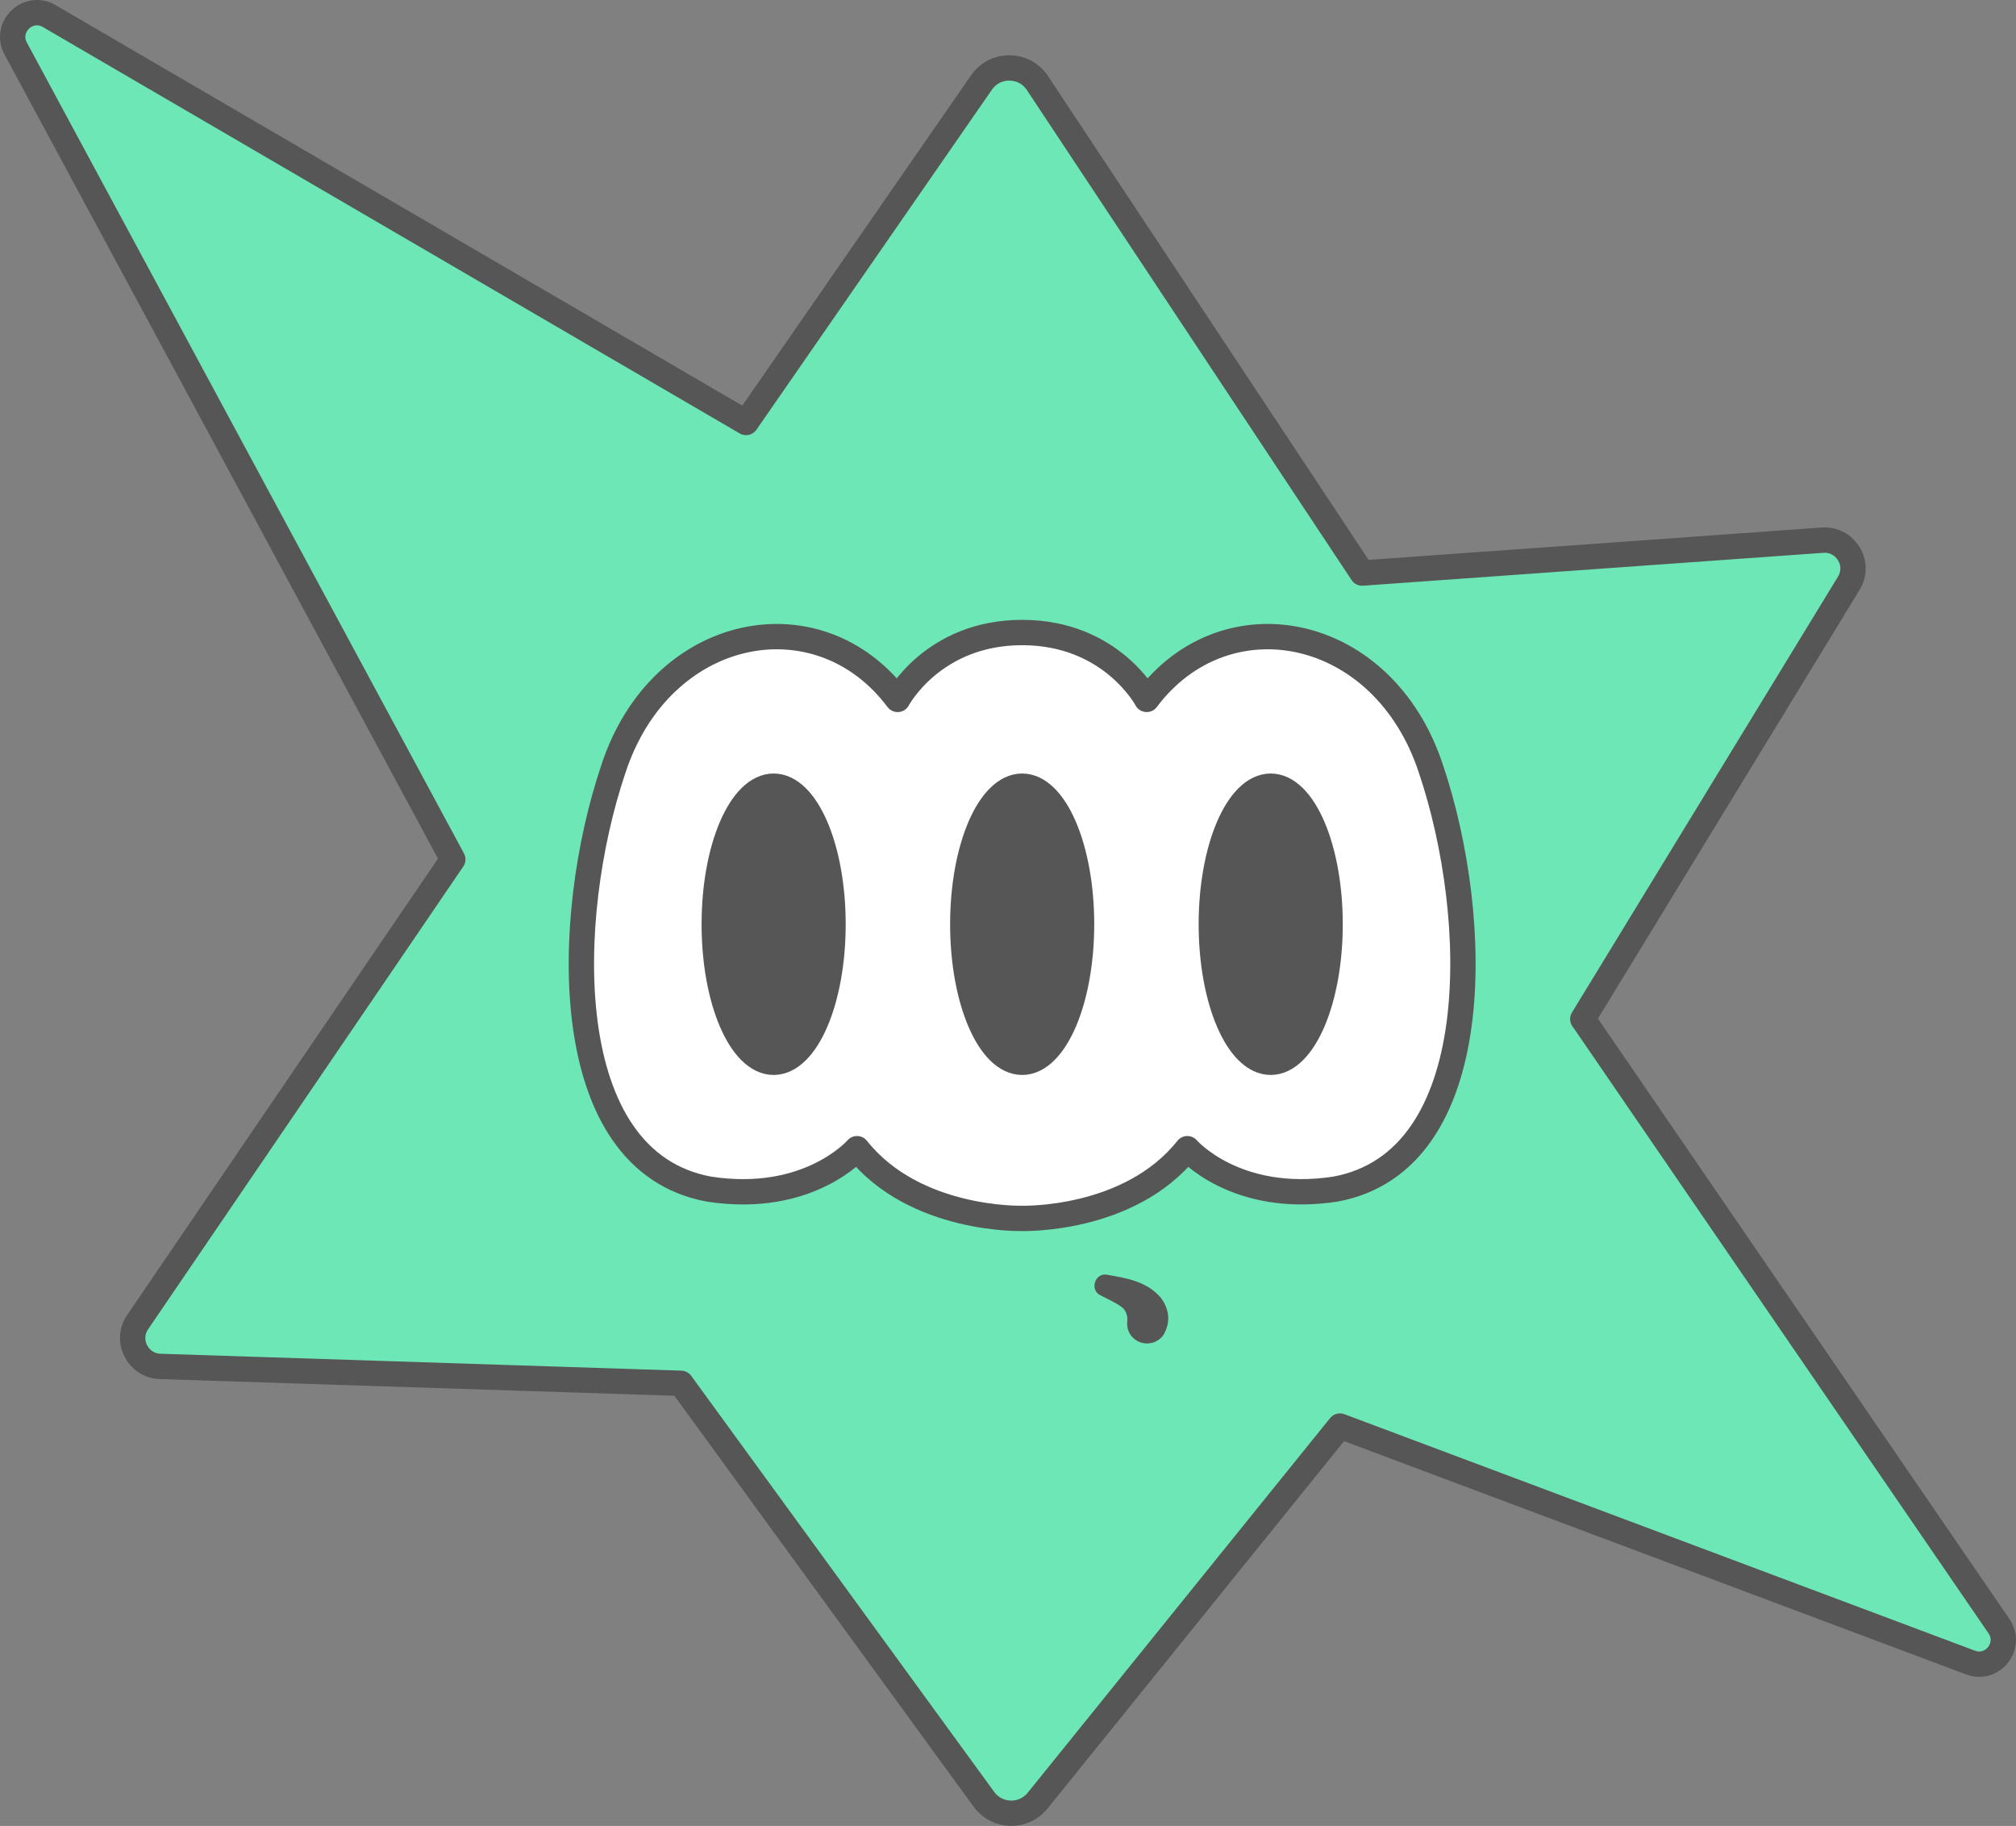
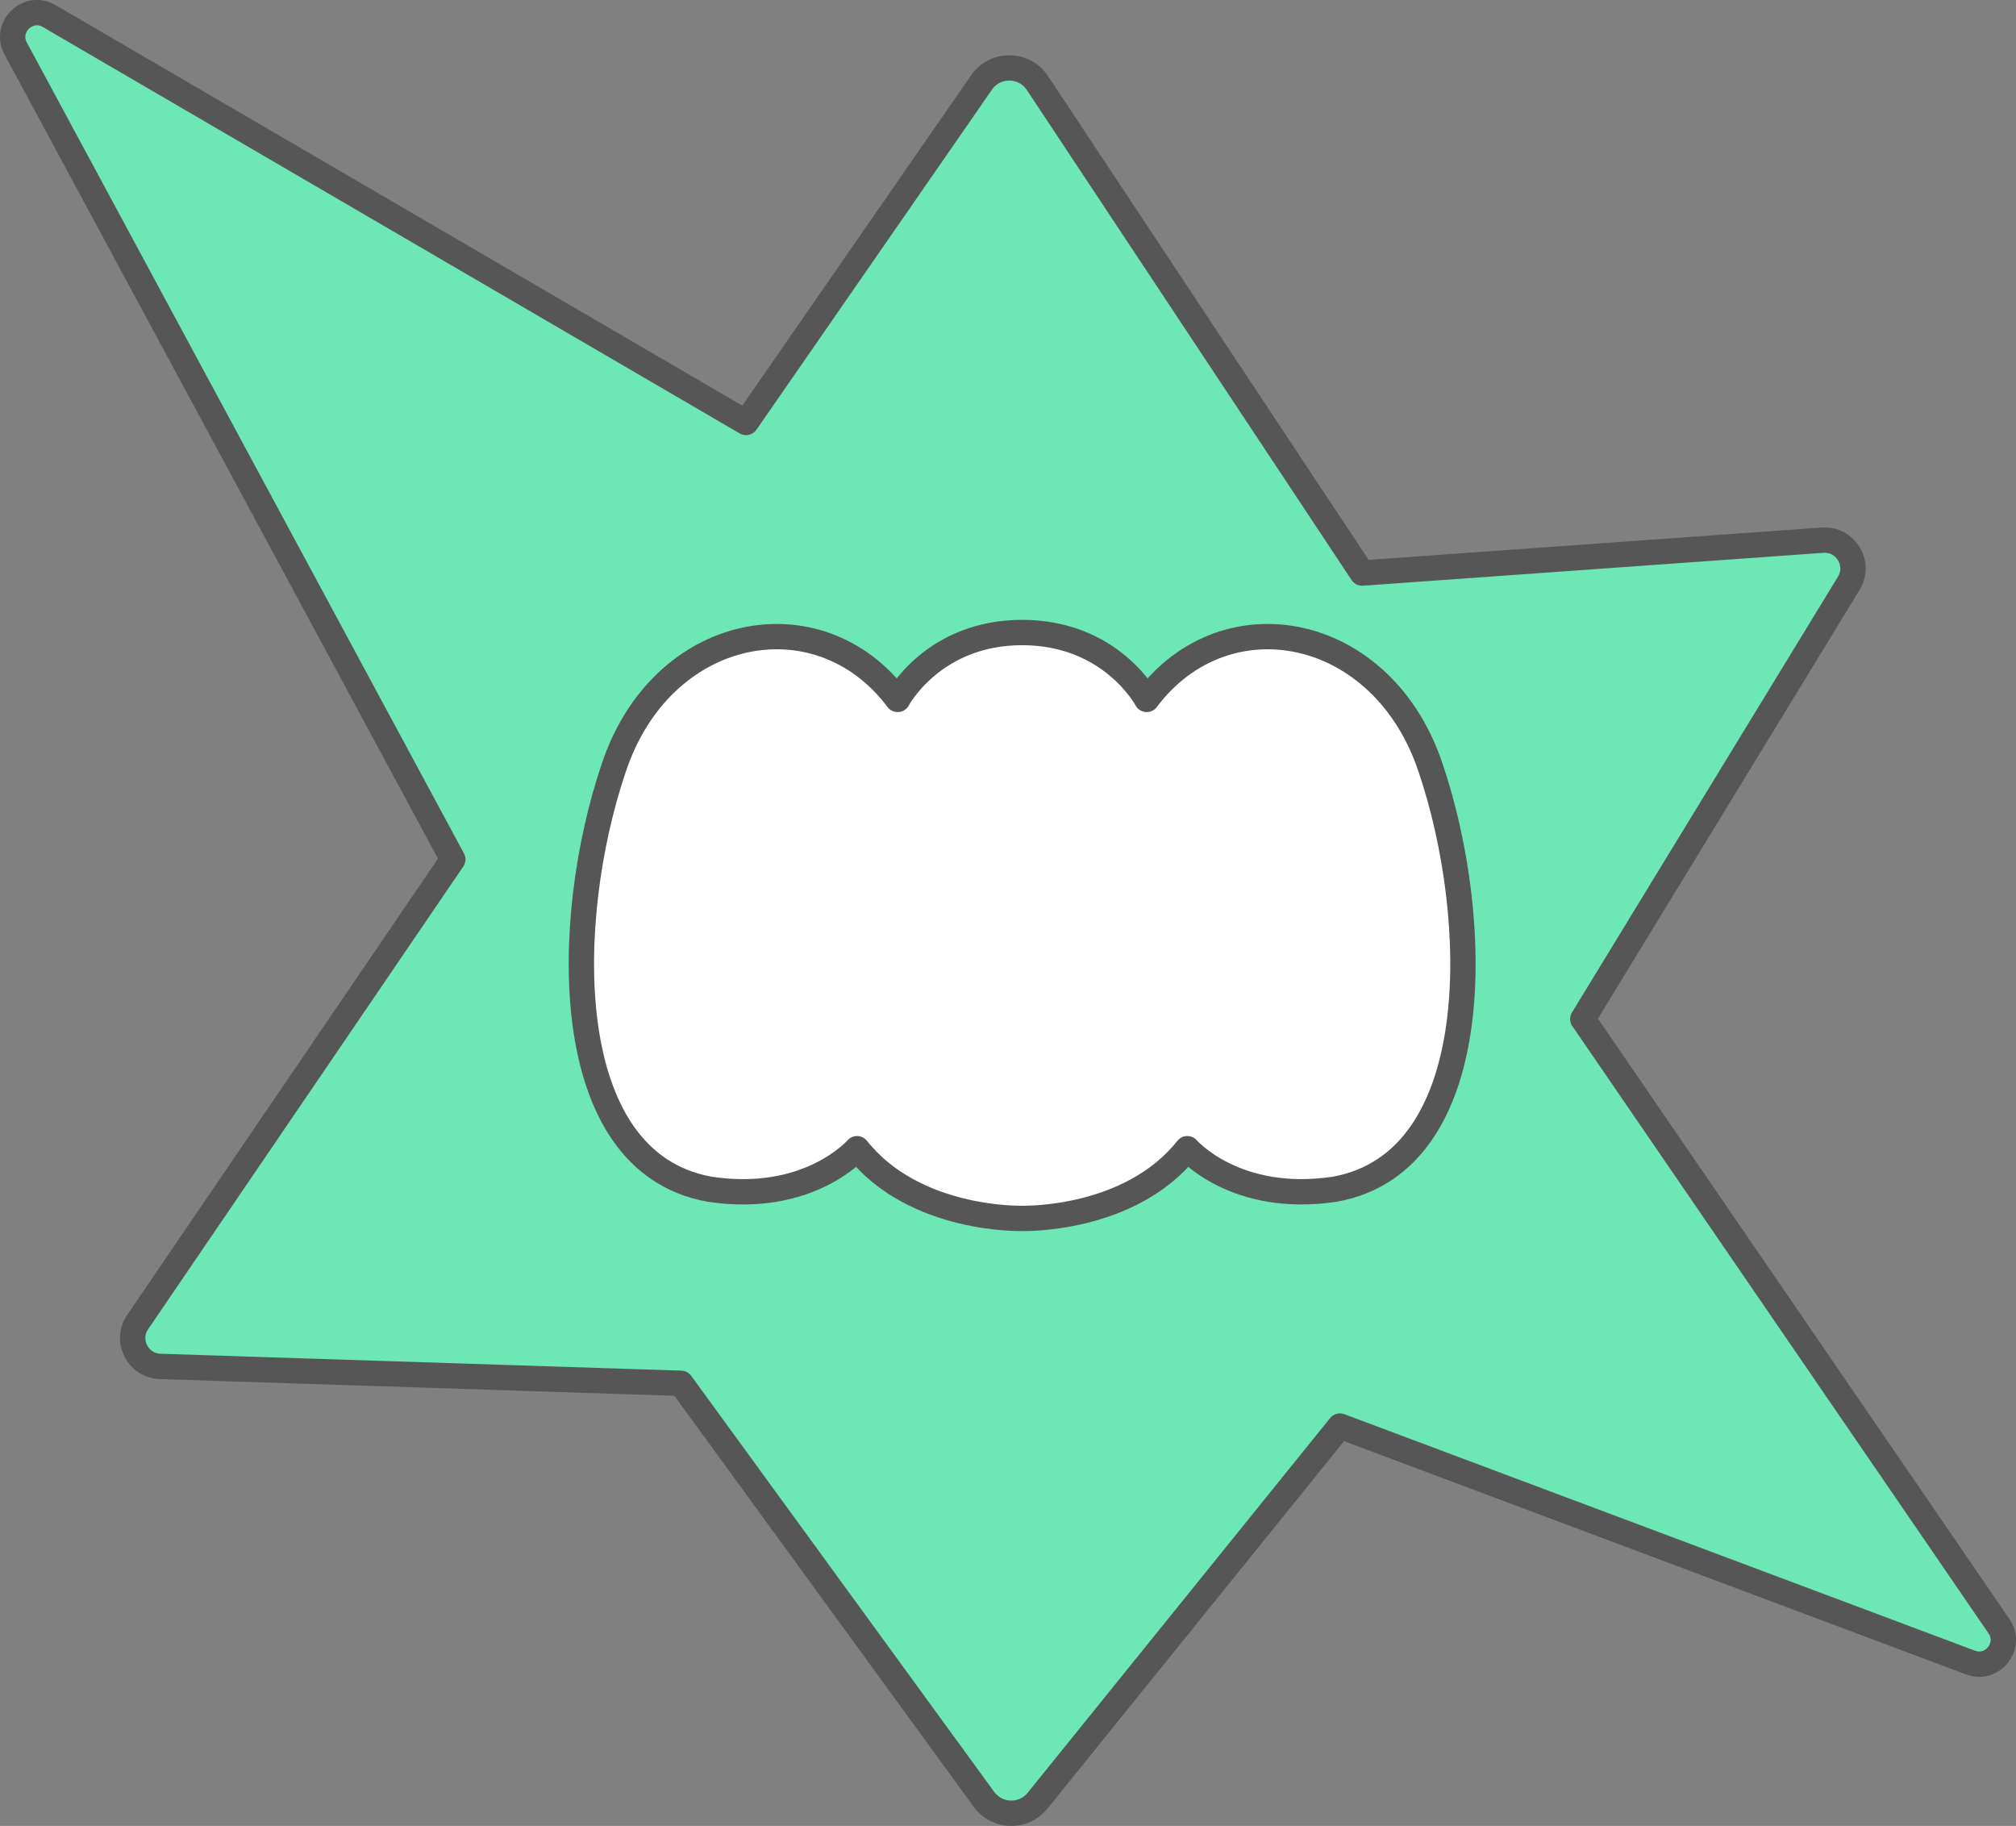
<svg xmlns="http://www.w3.org/2000/svg" id="a" viewBox="0 0 315.05 285.3">
  <rect x="0" y="0" width="315.05" height="285.3" fill="#808080" stroke="none" />
  <defs>
    <style>.b{fill:#6ee7b7;}.b,.c,.d{stroke:#565656;stroke-linejoin:round;stroke-width:3.96px;}.c,.e{fill:#565656;}.d{fill:#fff;}</style>
  </defs>
  <path class="b" d="M247.35,159.23l41.57-68.1c1.88-3.07-.5-6.98-4.1-6.73l-71.95,5.14L162.12,12.97c-2.06-3.11-6.61-3.15-8.73-.09l-36.8,53.13L7.69,2.51C4.39.59.64,4.21,2.45,7.58l68.31,126.7-49.25,72.3c-1.97,2.89.03,6.81,3.52,6.92l81.39,2.64,47.35,65.01c2.04,2.8,6.19,2.91,8.37.21l47.26-58.54,98.54,36.95c3.46,1.3,6.54-2.63,4.45-5.68l-65.03-94.87Z" />
  <path class="d" d="M223.63,120.17c-7.41-22.65-32.09-27.37-44.43-10.89,0,0-5.52-10.45-19.46-10.45s-19.46,10.45-19.46,10.45c-12.34-16.48-37.03-11.76-44.43,10.89-7.84,23.24-8.86,61.27,14.96,65.63,15.61,2.4,23.12-6.32,23.12-6.32,9.04,11.39,25.81,10.89,25.81,10.89,0,0,16.77.5,25.81-10.89,0,0,7.51,8.71,23.12,6.32,23.81-4.36,22.8-42.39,14.96-65.63Z" />
-   <ellipse class="c" cx="159.74" cy="144.41" rx="9.28" ry="21.57" />
-   <ellipse class="c" cx="120.9" cy="144.41" rx="9.28" ry="21.57" />
-   <ellipse class="c" cx="198.58" cy="144.41" rx="9.28" ry="21.57" />
-   <path class="e" d="M181.45,202.81c-2.29-2.67-5.5-3.1-8.46-3.64-1.89-.33-2.76,2.42-.99,3.23,1.01.53,2.23,1.07,3.21,1.76.75.52,1.05,1.42.95,2.32-.11,1.05.29,2.12,1.2,2.8,1.4,1.05,3.38.76,4.42-.64,1.47-2.41.6-4.58-.34-5.82Z" />
</svg>